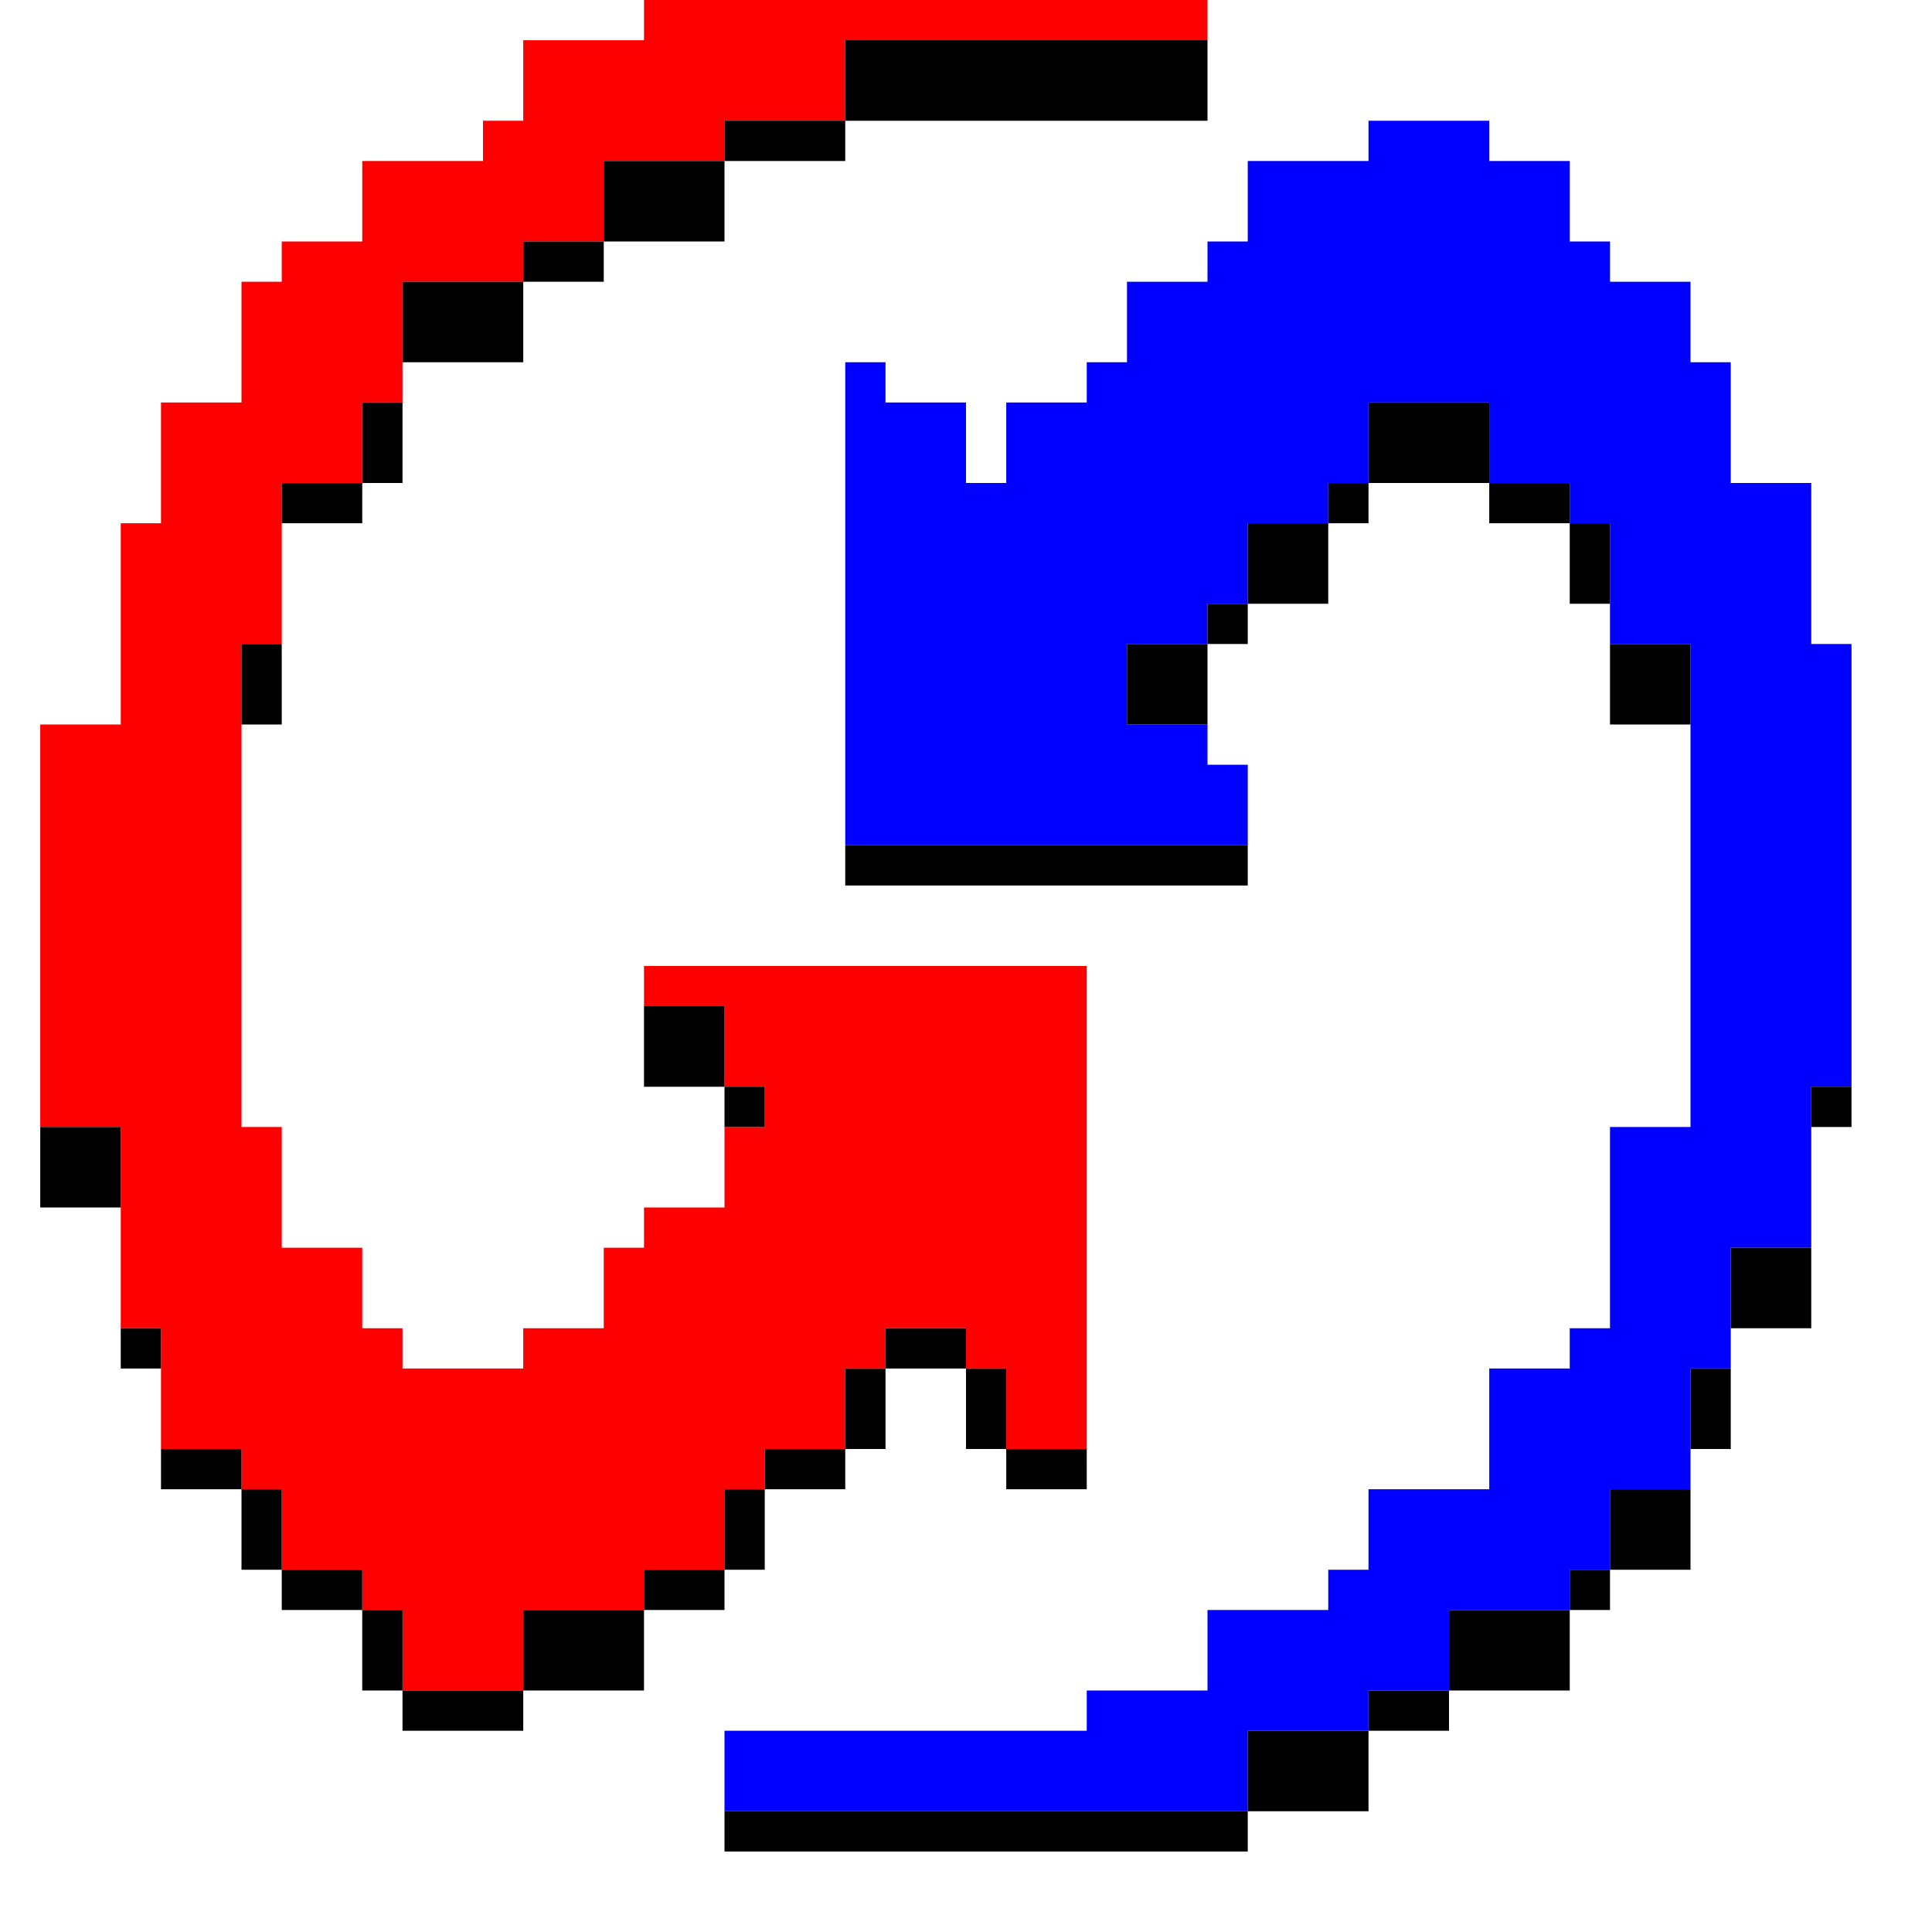
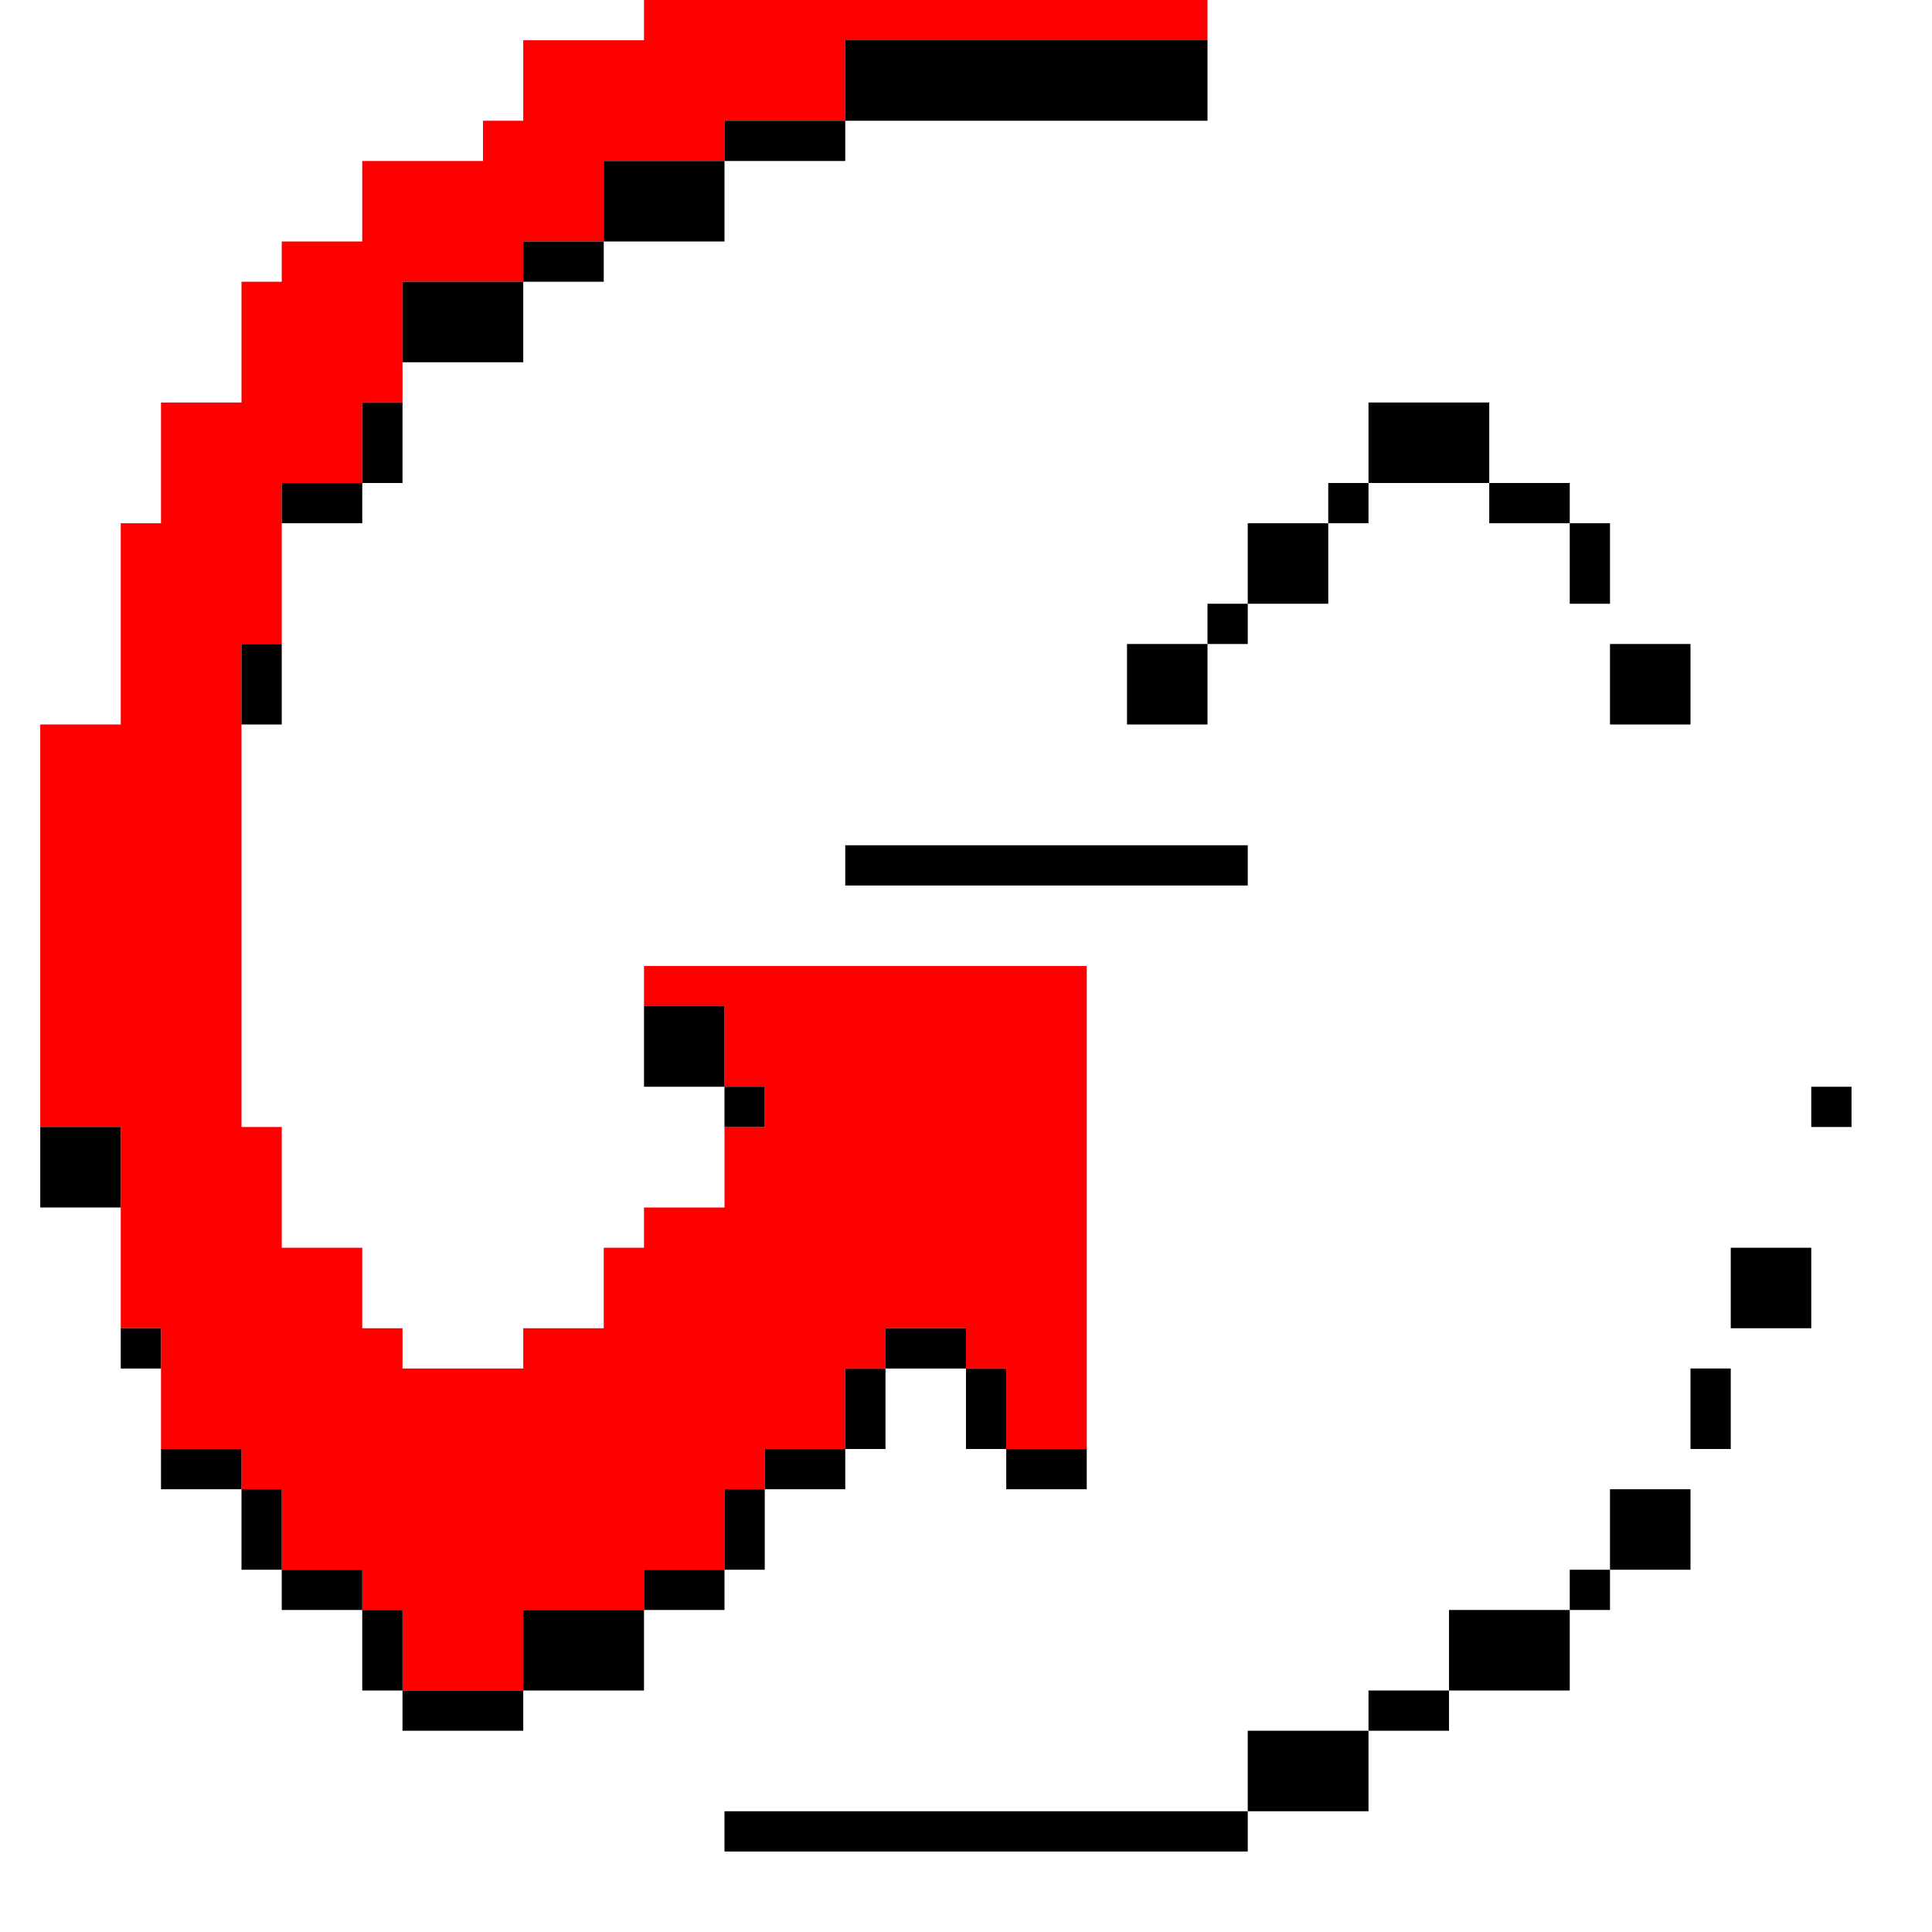
<svg xmlns="http://www.w3.org/2000/svg" id="svg1774" width="960px" version="1.1" height="960px">
  <defs id="defs2" />
  <path style="fill:#ff0000" d="M 320 0 L 320 20 L 300 20 L 280 20 L 260 20 L 260 40 L 260 60 L 240 60 L 240 80 L 220 80 L 200 80 L 180 80 L 180 100 L 180 120 L 160 120 L 140 120 L 140 140 L 120 140 L 120 160 L 120 180 L 120 200 L 100 200 L 80 200 L 80 220 L 80 240 L 80 260 L 60 260 L 60 280 L 60 300 L 60 320 L 60 340 L 60 360 L 40 360 L 20 360 L 20 380 L 20 400 L 20 420 L 20 440 L 20 460 L 20 480 L 20 500 L 20 520 L 20 540 L 20 560 L 40 560 L 60 560 L 60 580 L 60 600 L 60 620 L 60 640 L 60 660 L 80 660 L 80 680 L 80 700 L 80 720 L 100 720 L 120 720 L 120 740 L 140 740 L 140 760 L 140 780 L 160 780 L 180 780 L 180 800 L 200 800 L 200 820 L 200 840 L 220 840 L 240 840 L 260 840 L 260 820 L 260 800 L 280 800 L 300 800 L 320 800 L 320 780 L 340 780 L 360 780 L 360 760 L 360 740 L 380 740 L 380 720 L 400 720 L 420 720 L 420 700 L 420 680 L 440 680 L 440 660 L 460 660 L 480 660 L 480 680 L 500 680 L 500 700 L 500 720 L 520 720 L 540 720 L 540 700 L 540 680 L 540 660 L 540 640 L 540 620 L 540 600 L 540 580 L 540 560 L 540 540 L 540 520 L 540 500 L 540 480 L 520 480 L 500 480 L 480 480 L 460 480 L 440 480 L 420 480 L 400 480 L 380 480 L 360 480 L 340 480 L 320 480 L 320 500 L 340 500 L 360 500 L 360 520 L 360 540 L 380 540 L 380 560 L 360 560 L 360 580 L 360 600 L 340 600 L 320 600 L 320 620 L 300 620 L 300 640 L 300 660 L 280 660 L 260 660 L 260 680 L 240 680 L 220 680 L 200 680 L 200 660 L 180 660 L 180 640 L 180 620 L 160 620 L 140 620 L 140 600 L 140 580 L 140 560 L 120 560 L 120 540 L 120 520 L 120 500 L 120 480 L 120 460 L 120 440 L 120 420 L 120 400 L 120 380 L 120 360 L 120 340 L 120 320 L 140 320 L 140 300 L 140 280 L 140 260 L 140 240 L 160 240 L 180 240 L 180 220 L 180 200 L 200 200 L 200 180 L 200 160 L 200 140 L 220 140 L 240 140 L 260 140 L 260 120 L 280 120 L 300 120 L 300 100 L 300 80 L 320 80 L 340 80 L 360 80 L 360 60 L 380 60 L 400 60 L 420 60 L 420 40 L 420 20 L 440 20 L 460 20 L 480 20 L 500 20 L 520 20 L 540 20 L 560 20 L 580 20 L 600 20 L 600 0 L 580 0 L 560 0 L 540 0 L 520 0 L 500 0 L 480 0 L 460 0 L 440 0 L 420 0 L 400 0 L 380 0 L 360 0 L 340 0 L 320 0 z " id="rect1634" />
-   <path style="fill:#0000ff" d="M 680 60 L 680 80 L 660 80 L 640 80 L 620 80 L 620 100 L 620 120 L 600 120 L 600 140 L 580 140 L 560 140 L 560 160 L 560 180 L 540 180 L 540 200 L 520 200 L 500 200 L 500 220 L 500 240 L 480 240 L 480 220 L 480 200 L 460 200 L 440 200 L 440 180 L 420 180 L 420 200 L 420 220 L 420 240 L 420 260 L 420 280 L 420 300 L 420 320 L 420 340 L 420 360 L 420 380 L 420 400 L 420 420 L 440 420 L 460 420 L 480 420 L 500 420 L 520 420 L 540 420 L 560 420 L 580 420 L 600 420 L 620 420 L 620 400 L 620 380 L 600 380 L 600 360 L 580 360 L 560 360 L 560 340 L 560 320 L 580 320 L 600 320 L 600 300 L 620 300 L 620 280 L 620 260 L 640 260 L 660 260 L 660 240 L 680 240 L 680 220 L 680 200 L 700 200 L 720 200 L 740 200 L 740 220 L 740 240 L 760 240 L 780 240 L 780 260 L 800 260 L 800 280 L 800 300 L 800 320 L 820 320 L 840 320 L 840 340 L 840 360 L 840 380 L 840 400 L 840 420 L 840 440 L 840 460 L 840 480 L 840 500 L 840 520 L 840 540 L 840 560 L 820 560 L 800 560 L 800 580 L 800 600 L 800 620 L 800 640 L 800 660 L 780 660 L 780 680 L 760 680 L 740 680 L 740 700 L 740 720 L 740 740 L 720 740 L 700 740 L 680 740 L 680 760 L 680 780 L 660 780 L 660 800 L 640 800 L 620 800 L 600 800 L 600 820 L 600 840 L 580 840 L 560 840 L 540 840 L 540 860 L 520 860 L 500 860 L 480 860 L 460 860 L 440 860 L 420 860 L 400 860 L 380 860 L 360 860 L 360 880 L 360 900 L 380 900 L 400 900 L 420 900 L 440 900 L 460 900 L 480 900 L 500 900 L 520 900 L 540 900 L 560 900 L 580 900 L 600 900 L 620 900 L 620 880 L 620 860 L 640 860 L 660 860 L 680 860 L 680 840 L 700 840 L 720 840 L 720 820 L 720 800 L 740 800 L 760 800 L 780 800 L 780 780 L 800 780 L 800 760 L 800 740 L 820 740 L 840 740 L 840 720 L 840 700 L 840 680 L 860 680 L 860 660 L 860 640 L 860 620 L 880 620 L 900 620 L 900 600 L 900 580 L 900 560 L 900 540 L 920 540 L 920 520 L 920 500 L 920 480 L 920 460 L 920 440 L 920 420 L 920 400 L 920 380 L 920 360 L 920 340 L 920 320 L 900 320 L 900 300 L 900 280 L 900 260 L 900 240 L 880 240 L 860 240 L 860 220 L 860 200 L 860 180 L 840 180 L 840 160 L 840 140 L 820 140 L 800 140 L 800 120 L 780 120 L 780 100 L 780 80 L 760 80 L 740 80 L 740 60 L 720 60 L 700 60 L 680 60 z " id="rect1740" />
  <path style="fill:#000000" d="M 420 20 L 420 40 L 420 60 L 440 60 L 460 60 L 480 60 L 500 60 L 520 60 L 540 60 L 560 60 L 580 60 L 600 60 L 600 40 L 600 20 L 580 20 L 560 20 L 540 20 L 520 20 L 500 20 L 480 20 L 460 20 L 440 20 L 420 20 z M 420 60 L 400 60 L 380 60 L 360 60 L 360 80 L 380 80 L 400 80 L 420 80 L 420 60 z M 360 80 L 340 80 L 320 80 L 300 80 L 300 100 L 300 120 L 320 120 L 340 120 L 360 120 L 360 100 L 360 80 z M 300 120 L 280 120 L 260 120 L 260 140 L 280 140 L 300 140 L 300 120 z M 260 140 L 240 140 L 220 140 L 200 140 L 200 160 L 200 180 L 220 180 L 240 180 L 260 180 L 260 160 L 260 140 z M 180 200 L 180 220 L 180 240 L 200 240 L 200 220 L 200 200 L 180 200 z M 180 240 L 160 240 L 140 240 L 140 260 L 160 260 L 180 260 L 180 240 z M 680 200 L 680 220 L 680 240 L 700 240 L 720 240 L 740 240 L 740 220 L 740 200 L 720 200 L 700 200 L 680 200 z M 740 240 L 740 260 L 760 260 L 780 260 L 780 240 L 760 240 L 740 240 z M 780 260 L 780 280 L 780 300 L 800 300 L 800 280 L 800 260 L 780 260 z M 680 240 L 660 240 L 660 260 L 680 260 L 680 240 z M 660 260 L 640 260 L 620 260 L 620 280 L 620 300 L 640 300 L 660 300 L 660 280 L 660 260 z M 620 300 L 600 300 L 600 320 L 620 320 L 620 300 z M 600 320 L 580 320 L 560 320 L 560 340 L 560 360 L 580 360 L 600 360 L 600 340 L 600 320 z M 120 320 L 120 340 L 120 360 L 140 360 L 140 340 L 140 320 L 120 320 z M 800 320 L 800 340 L 800 360 L 820 360 L 840 360 L 840 340 L 840 320 L 820 320 L 800 320 z M 420 420 L 420 440 L 440 440 L 460 440 L 480 440 L 500 440 L 520 440 L 540 440 L 560 440 L 580 440 L 600 440 L 620 440 L 620 420 L 600 420 L 580 420 L 560 420 L 540 420 L 520 420 L 500 420 L 480 420 L 460 420 L 440 420 L 420 420 z M 320 500 L 320 520 L 320 540 L 340 540 L 360 540 L 360 520 L 360 500 L 340 500 L 320 500 z M 360 540 L 360 560 L 380 560 L 380 540 L 360 540 z M 900 540 L 900 560 L 920 560 L 920 540 L 900 540 z M 20 560 L 20 580 L 20 600 L 40 600 L 60 600 L 60 580 L 60 560 L 40 560 L 20 560 z M 860 620 L 860 640 L 860 660 L 880 660 L 900 660 L 900 640 L 900 620 L 880 620 L 860 620 z M 60 660 L 60 680 L 80 680 L 80 660 L 60 660 z M 440 660 L 440 680 L 460 680 L 480 680 L 480 660 L 460 660 L 440 660 z M 480 680 L 480 700 L 480 720 L 500 720 L 500 700 L 500 680 L 480 680 z M 500 720 L 500 740 L 520 740 L 540 740 L 540 720 L 520 720 L 500 720 z M 440 680 L 420 680 L 420 700 L 420 720 L 440 720 L 440 700 L 440 680 z M 420 720 L 400 720 L 380 720 L 380 740 L 400 740 L 420 740 L 420 720 z M 380 740 L 360 740 L 360 760 L 360 780 L 380 780 L 380 760 L 380 740 z M 360 780 L 340 780 L 320 780 L 320 800 L 340 800 L 360 800 L 360 780 z M 320 800 L 300 800 L 280 800 L 260 800 L 260 820 L 260 840 L 280 840 L 300 840 L 320 840 L 320 820 L 320 800 z M 260 840 L 240 840 L 220 840 L 200 840 L 200 860 L 220 860 L 240 860 L 260 860 L 260 840 z M 200 840 L 200 820 L 200 800 L 180 800 L 180 820 L 180 840 L 200 840 z M 180 800 L 180 780 L 160 780 L 140 780 L 140 800 L 160 800 L 180 800 z M 140 780 L 140 760 L 140 740 L 120 740 L 120 760 L 120 780 L 140 780 z M 120 740 L 120 720 L 100 720 L 80 720 L 80 740 L 100 740 L 120 740 z M 840 680 L 840 700 L 840 720 L 860 720 L 860 700 L 860 680 L 840 680 z M 800 740 L 800 760 L 800 780 L 820 780 L 840 780 L 840 760 L 840 740 L 820 740 L 800 740 z M 800 780 L 780 780 L 780 800 L 800 800 L 800 780 z M 780 800 L 760 800 L 740 800 L 720 800 L 720 820 L 720 840 L 740 840 L 760 840 L 780 840 L 780 820 L 780 800 z M 720 840 L 700 840 L 680 840 L 680 860 L 700 860 L 720 860 L 720 840 z M 680 860 L 660 860 L 640 860 L 620 860 L 620 880 L 620 900 L 640 900 L 660 900 L 680 900 L 680 880 L 680 860 z M 620 900 L 600 900 L 580 900 L 560 900 L 540 900 L 520 900 L 500 900 L 480 900 L 460 900 L 440 900 L 420 900 L 400 900 L 380 900 L 360 900 L 360 920 L 380 920 L 400 920 L 420 920 L 440 920 L 460 920 L 480 920 L 500 920 L 520 920 L 540 920 L 560 920 L 580 920 L 600 920 L 620 920 L 620 900 z " id="rect1772" />
</svg>